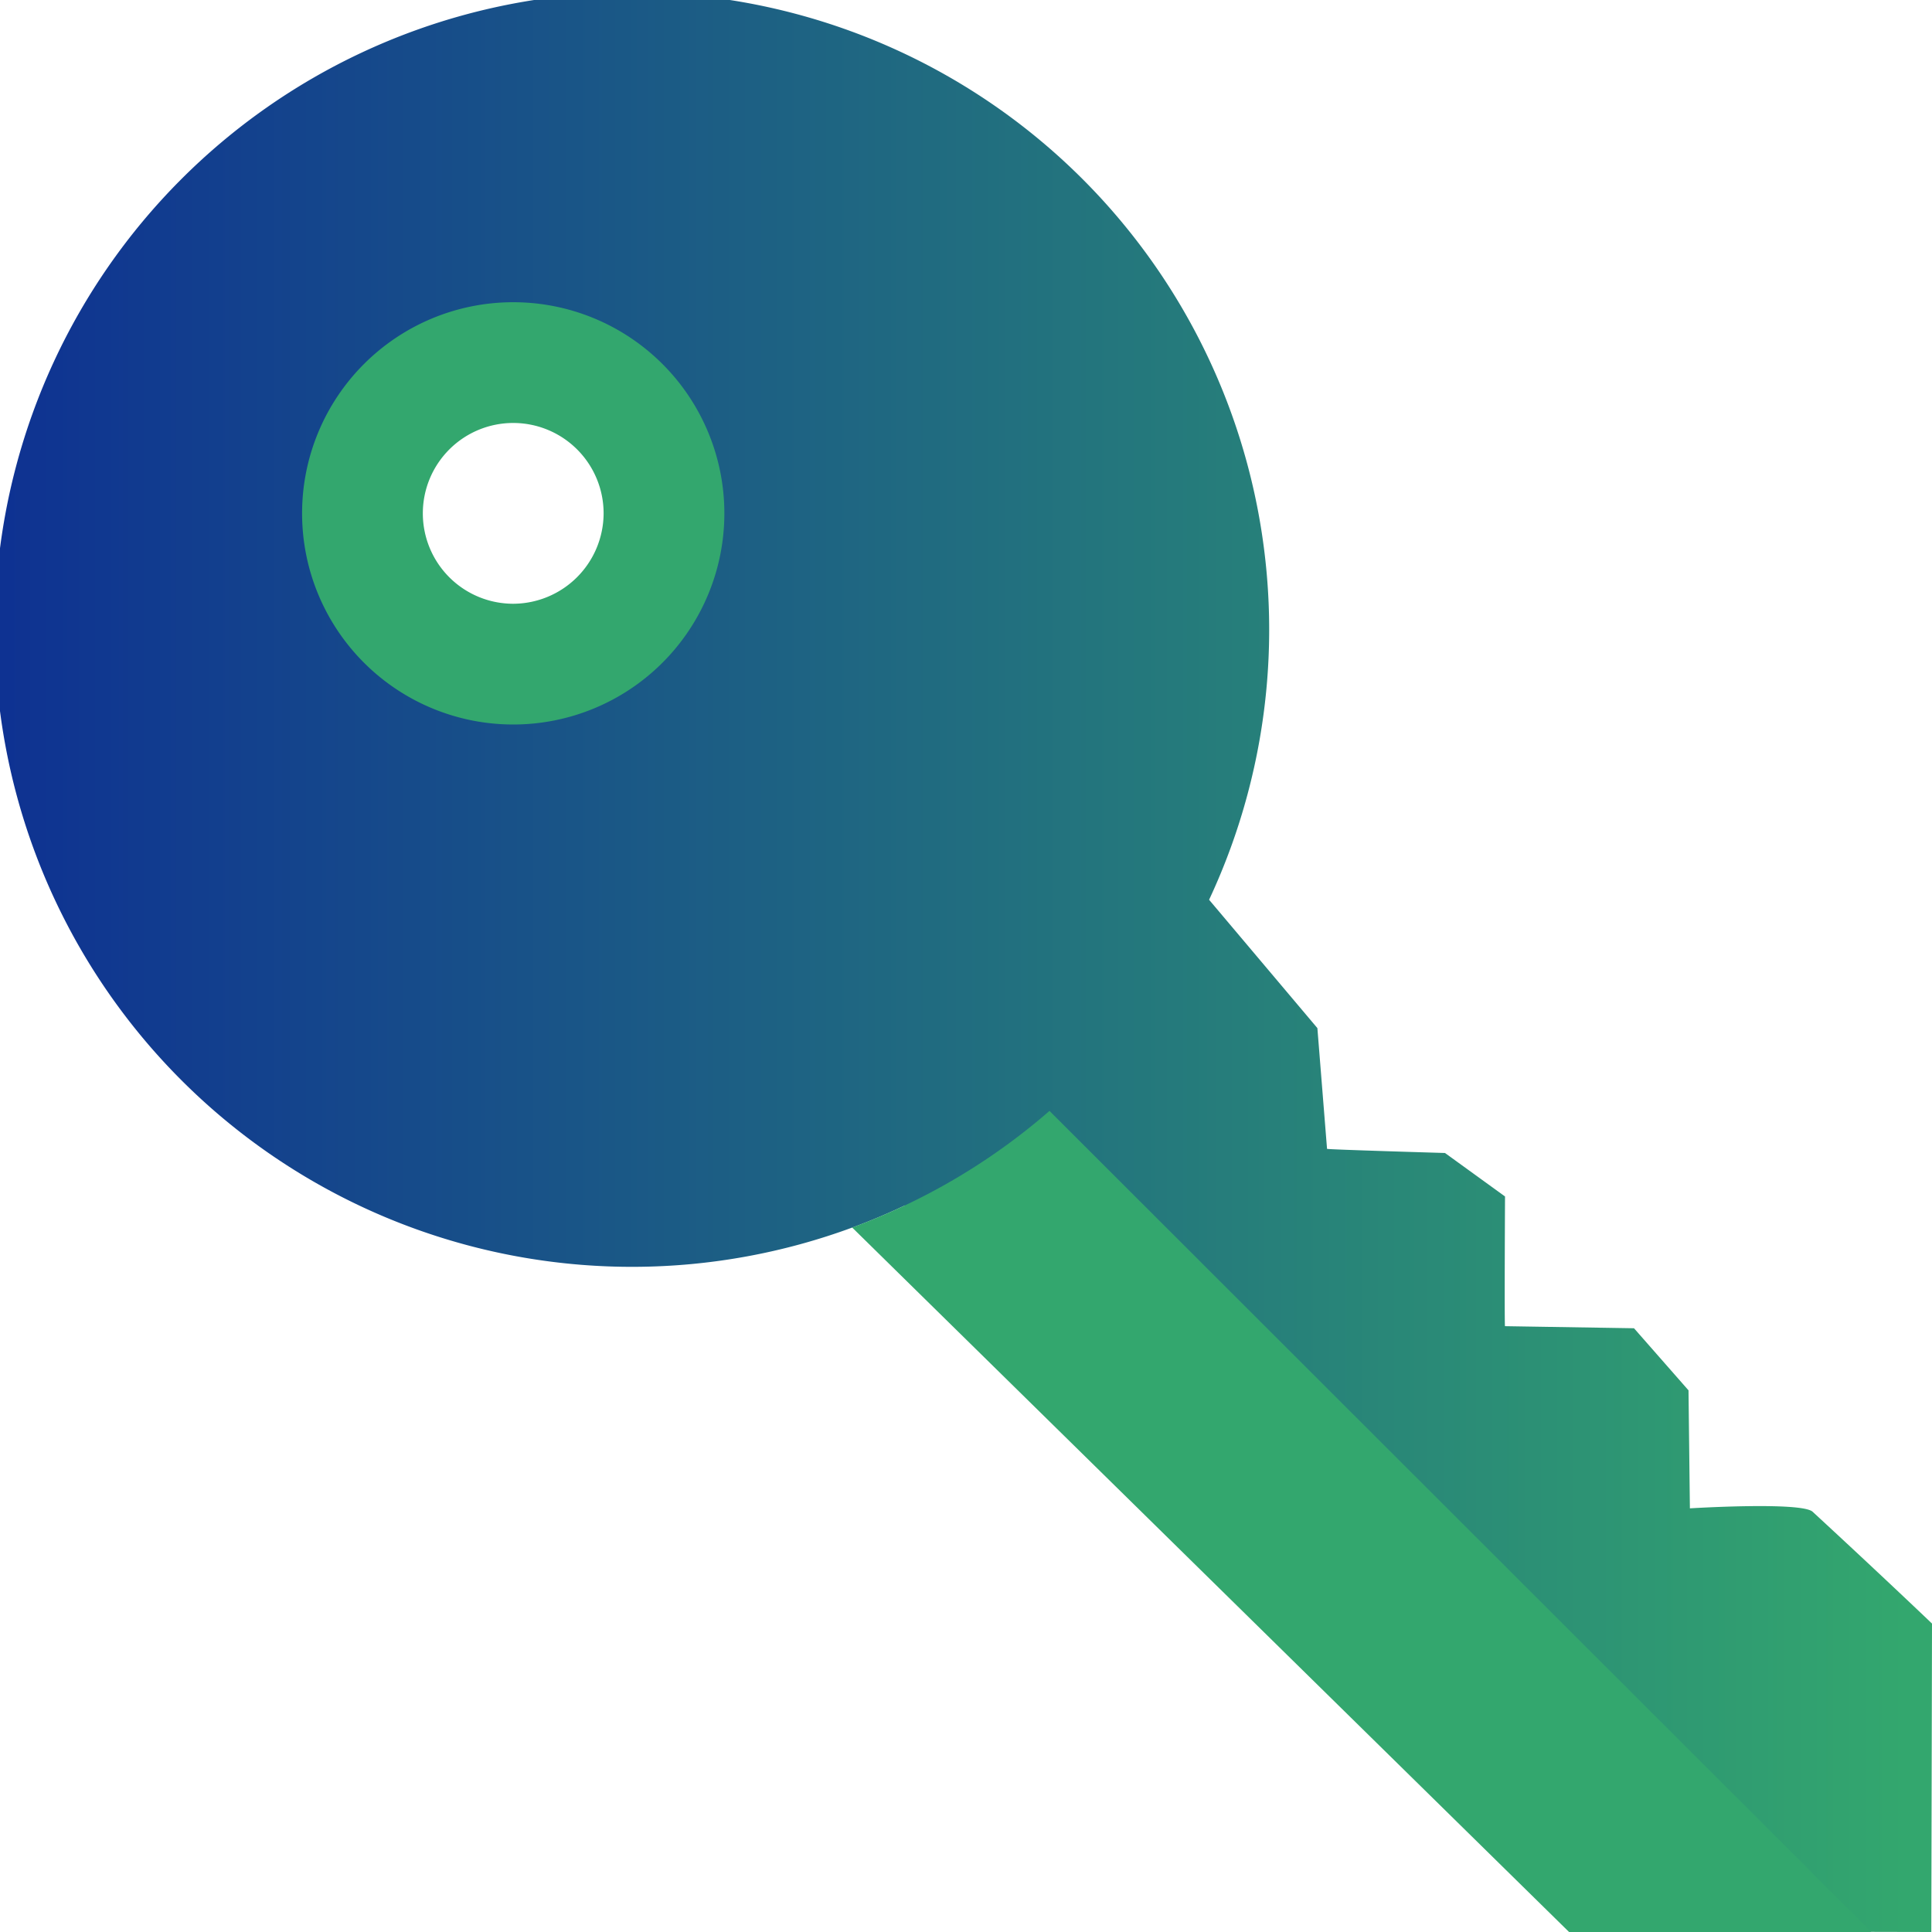
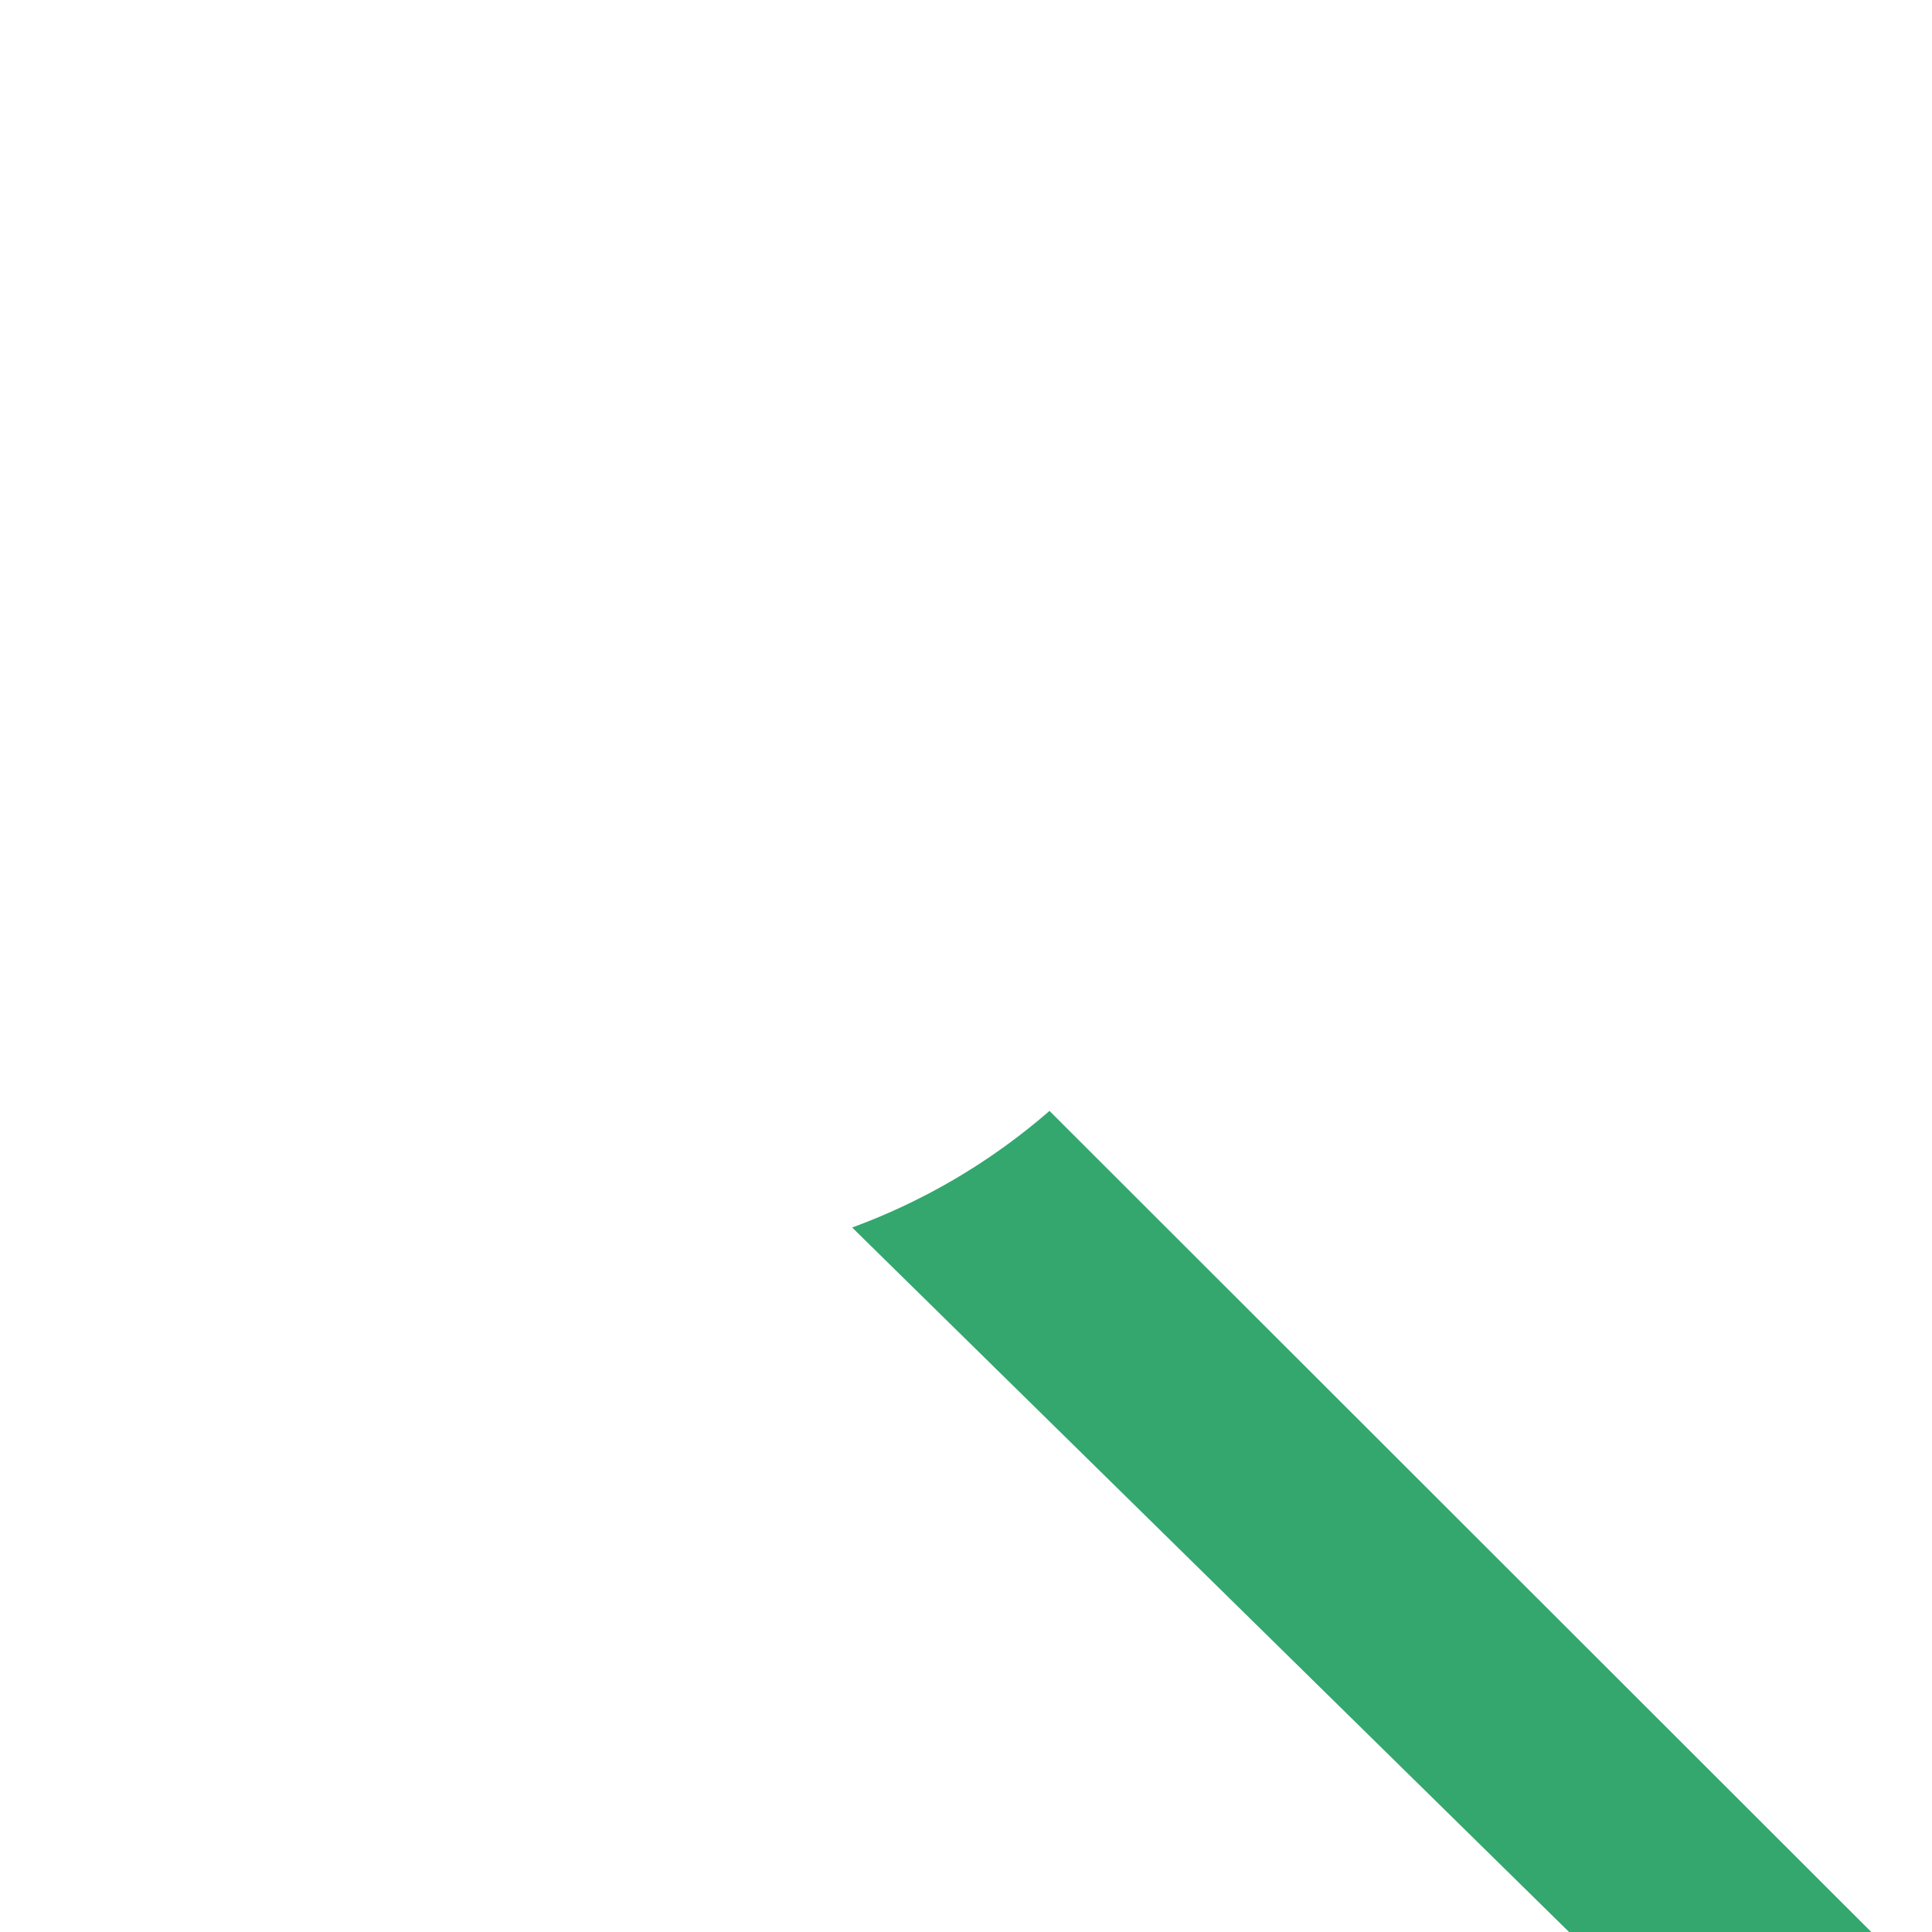
<svg xmlns="http://www.w3.org/2000/svg" width="280" height="280" viewBox="0 0 280 280">
  <defs>
    <linearGradient id="a" y1="0.5" x2="1" y2="0.5" gradientUnits="objectBoundingBox">
      <stop offset="0" stop-color="#0e3192" />
      <stop offset="0.984" stop-color="#33a76e" />
    </linearGradient>
  </defs>
-   <path d="M262.706,219.1c-1.6-1.5-17.794-.5-17.794-.5l-.2-17.1-7.9-9-18.693-.3h0c-.1.3,0-18.8,0-18.8l-8.7-6.3s-16.994-.5-17.094-.6l-1.4-17.5-15.694-18.6a92.348,92.348,0,1,0-44.084,44.3L235.616,279.9l44.284.1.1-44.7S273,228.6,262.706,219.1ZM74.373,96.4A21.9,21.9,0,1,1,96.166,74.5,21.869,21.869,0,0,1,74.373,96.4Z" fill="url(#a)" />
-   <path d="M74.4,43.8A30.6,30.6,0,1,0,105,74.4,30.6,30.6,0,0,0,74.4,43.8Zm0,43.7A13.1,13.1,0,1,1,87.5,74.4,13.145,13.145,0,0,1,74.4,87.5Z" transform="translate(-0.02)" fill="#33a76e" />
  <path d="M152.2,161a91.668,91.668,0,0,1-28.6,16.9L227.5,280h43.8Z" transform="translate(-0.1)" fill="#33a76e" />
</svg>